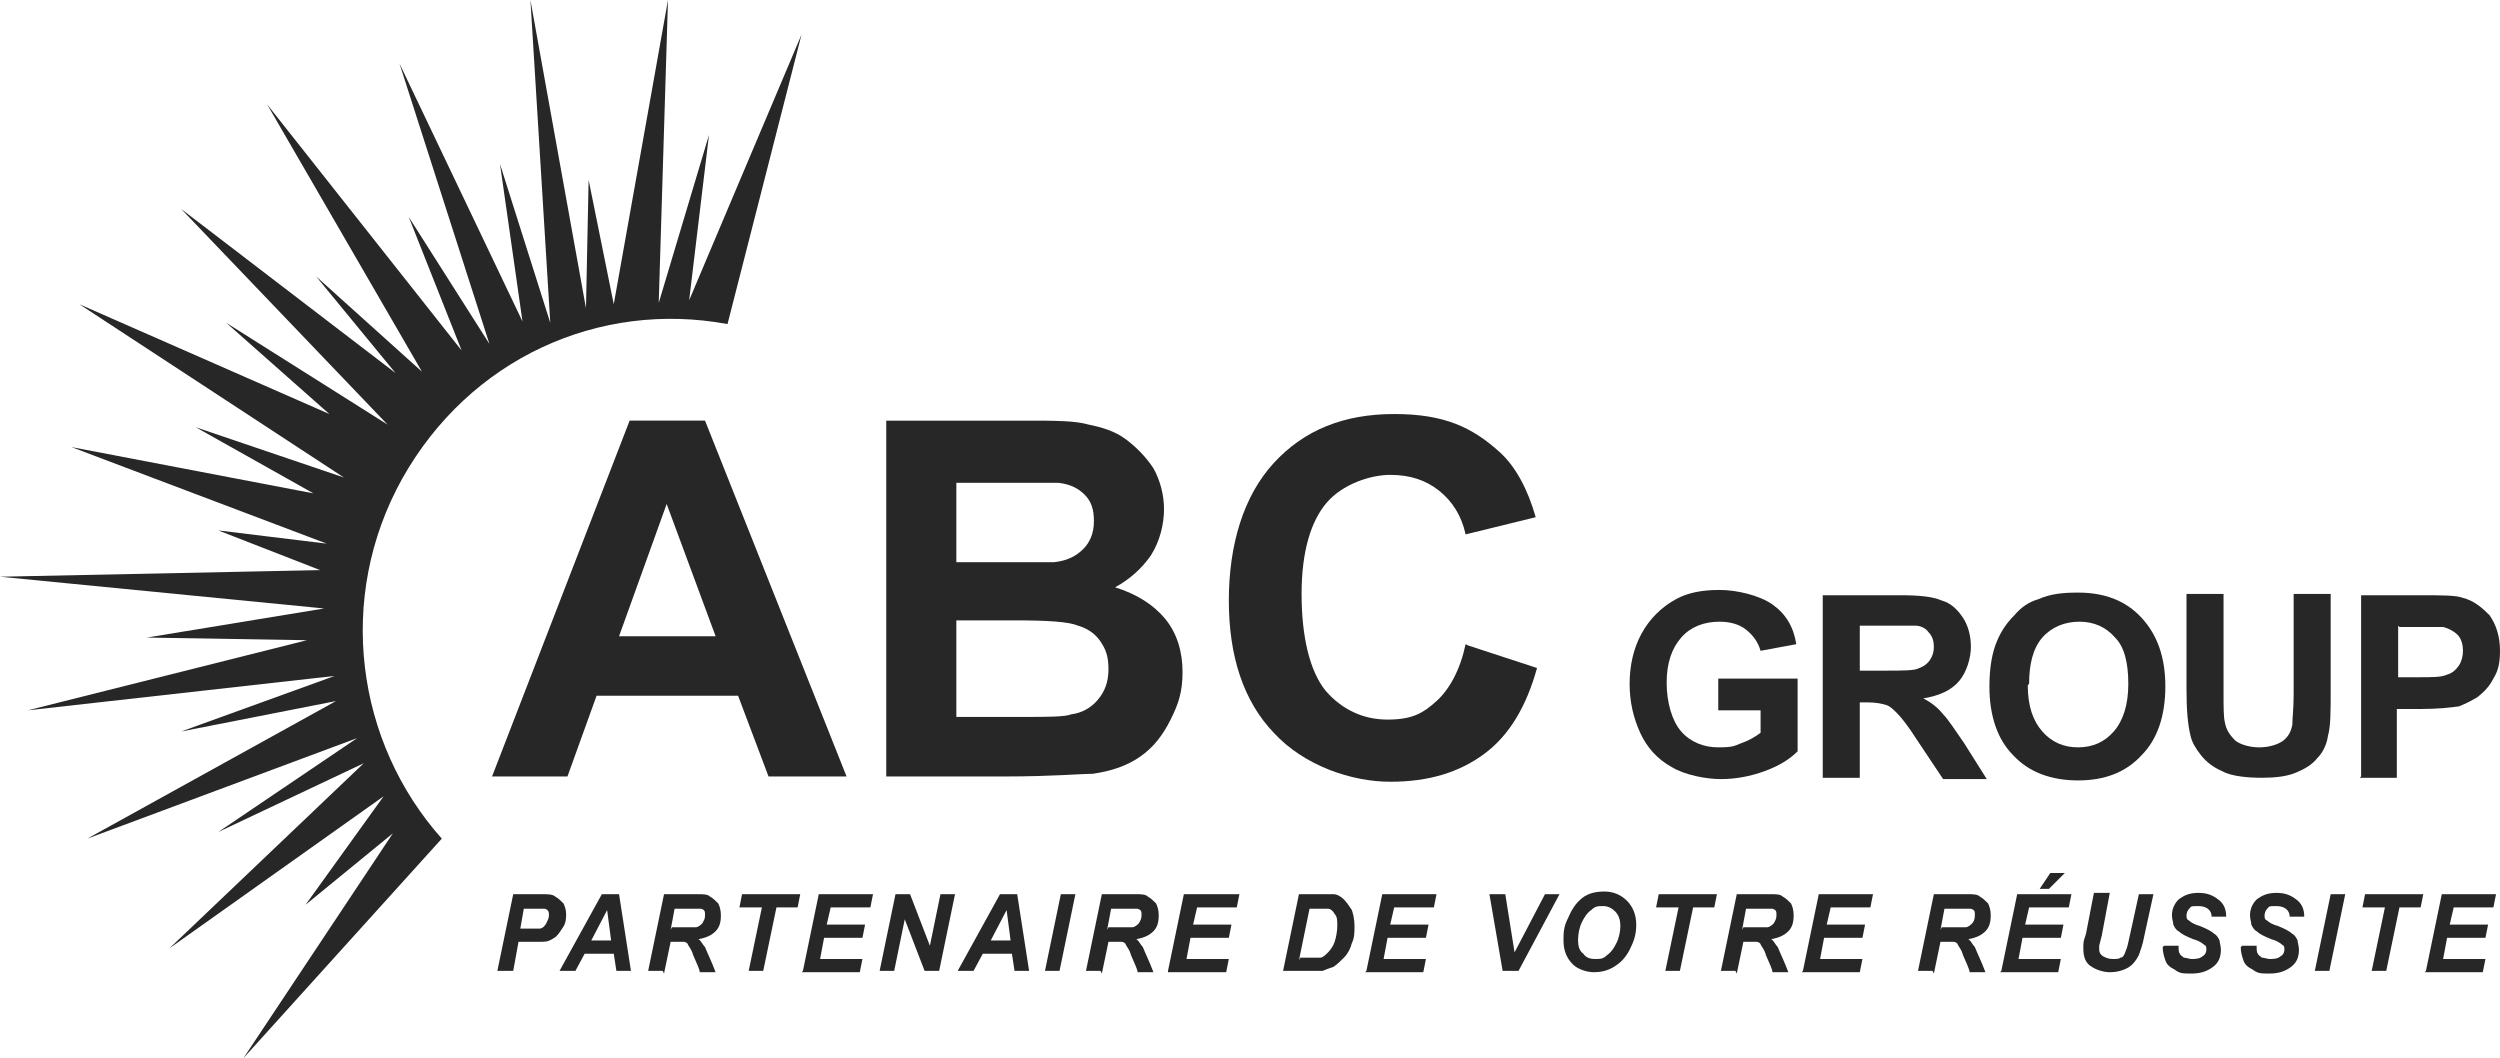
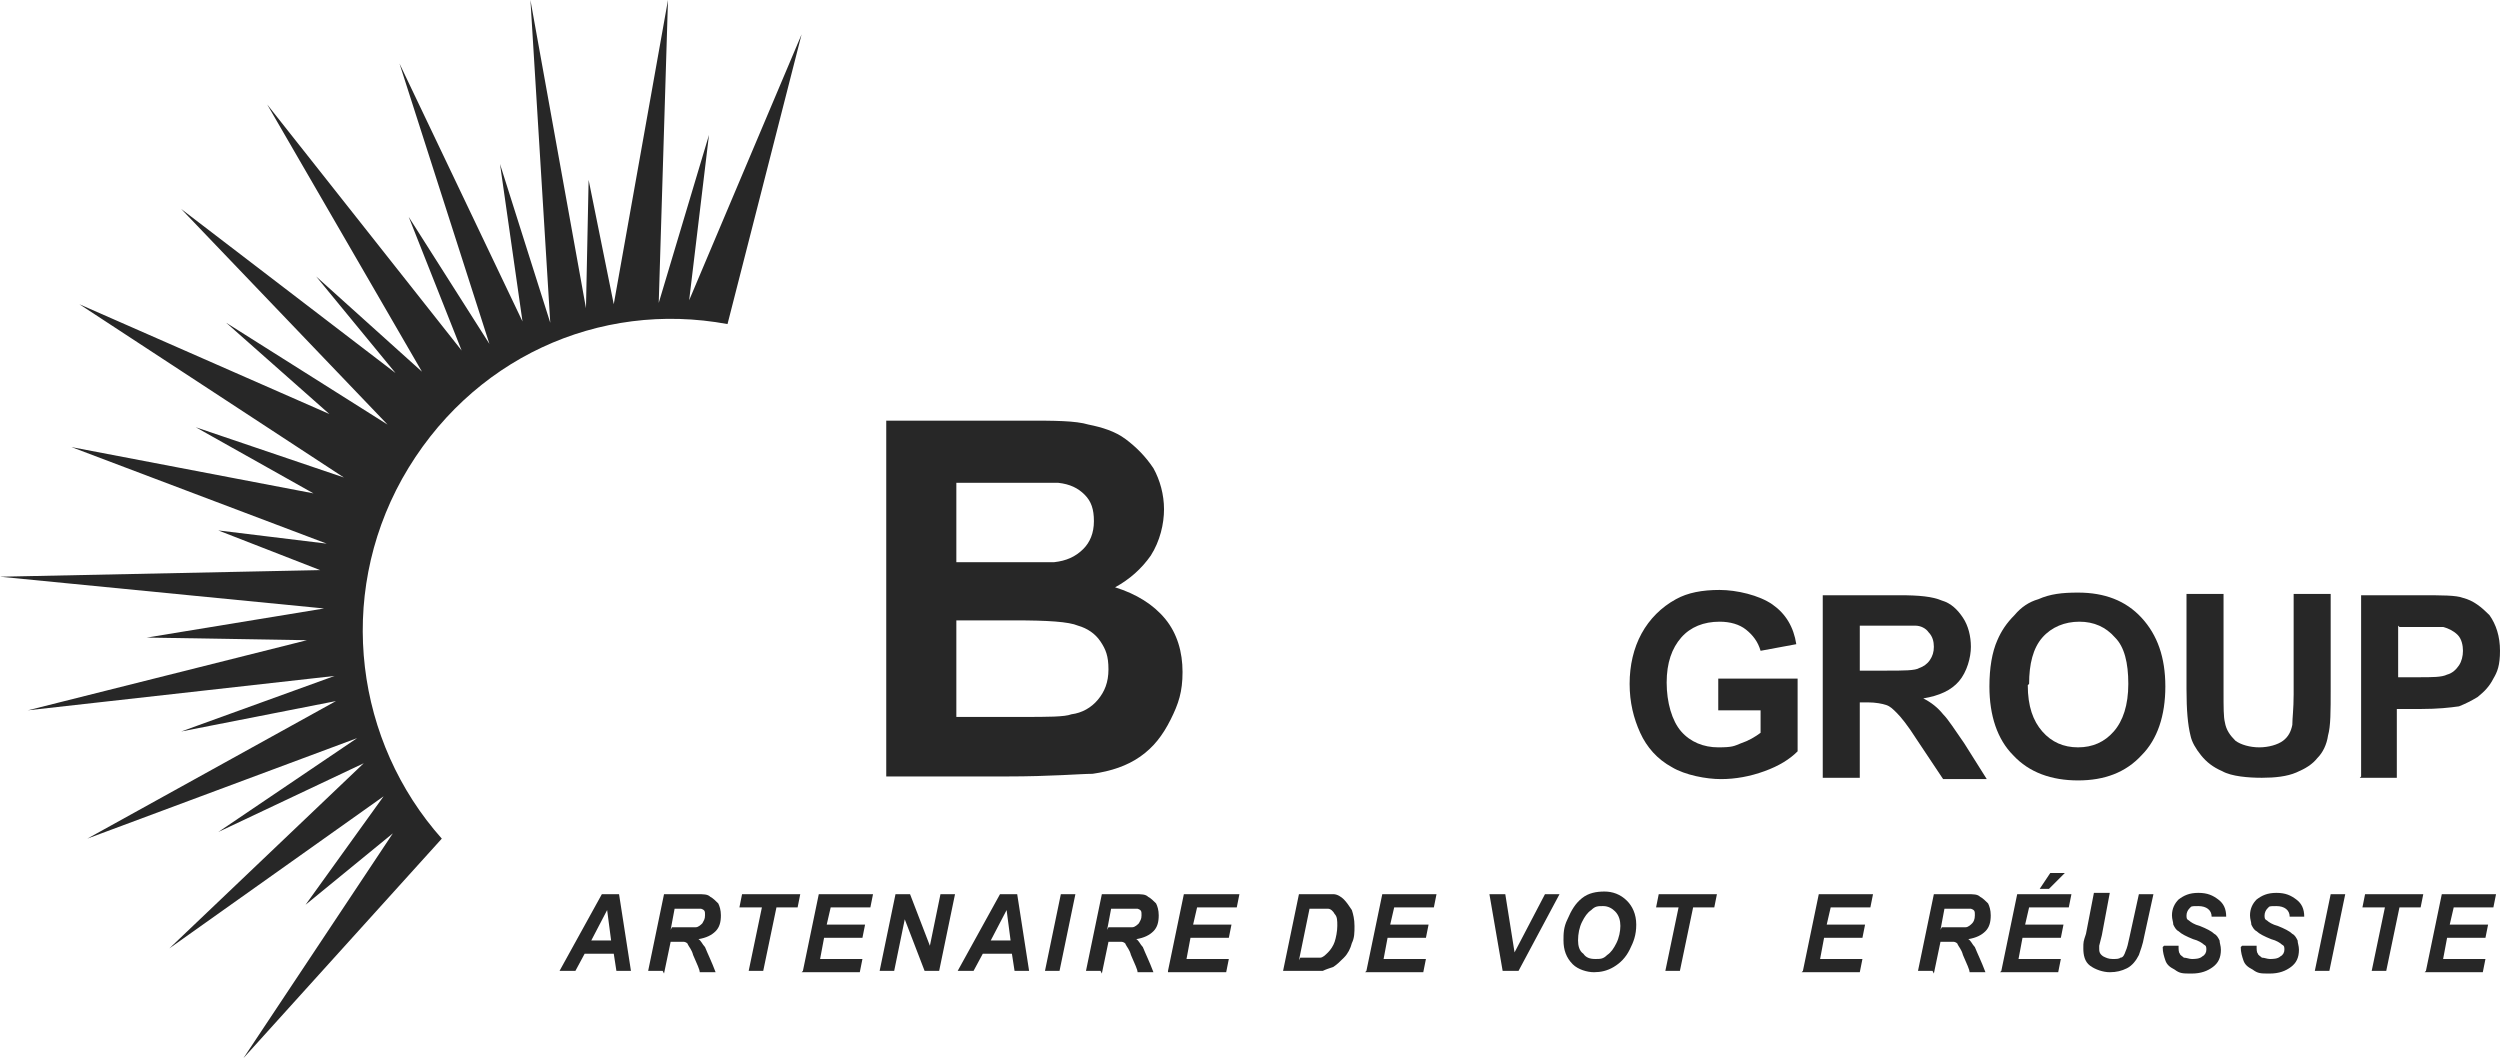
<svg xmlns="http://www.w3.org/2000/svg" id="Calque_1" version="1.1" viewBox="0 0 189 80">
  <defs>
    <style>
      .st0 {
        fill: #272727;
      }

      .st1 {
        fill: none;
      }

      .st2 {
        clip-path: url(#clippath);
      }
    </style>
    <clipPath id="clippath">
      <rect class="st1" x="0" y="0" width="189" height="80" />
    </clipPath>
  </defs>
  <g class="st2">
    <g>
      <path class="st0" d="M33.4,63.4l-15,16.6,11.3-17-6.6,5.4,5.9-8.2-16.2,11.5,14.7-14-11,5.2,10.5-7.1-20.4,7.6,18.8-10.4-11.7,2.3,11.6-4.2-23.2,2.6,21.1-5.3-12.1-.2,13.4-2.2L0,43.6l24.2-.5-7.7-3,8.2,1-19.3-7.3,18.3,3.5-8.9-5,11.2,3.8L6,23l18.9,8.3-7.8-6.9,12.2,7.7L13.7,15.8l16.2,12.4-6-7.3,8,7.2L20.2,7.9l14.7,18.6-4-10.1,6.1,9.6-6.8-21.2,9.3,19.5-1.7-11.9,3.8,12L40.1,0l4.2,23.3.2-9.7,1.9,9.4L50.5,0l-.7,22.9,3.8-12.7-1.5,12.5L60.6,2.6l-5.6,21.9c-9.7-1.8-19.5,2.6-24.6,11.7-5,9-3.5,19.9,3,27.2h0Z" />
-       <path class="st0" d="M64,58.7h-5.9l-2.3-6.1h-10.7l-2.2,6.1h-5.7l10.4-26.9h5.7l10.7,26.9h0ZM54.1,48.1l-3.7-10-3.6,10h7.3,0Z" />
      <path class="st0" d="M66.9,31.8h10.7c2.1,0,3.7,0,4.7.3,1,.2,2,.5,2.8,1.1.8.6,1.5,1.3,2.1,2.2.5.9.8,2,.8,3.1s-.3,2.4-1,3.5c-.7,1-1.6,1.8-2.7,2.4,1.6.5,2.9,1.3,3.8,2.4.9,1.1,1.3,2.5,1.3,4s-.3,2.4-.9,3.6c-.6,1.2-1.3,2.1-2.3,2.8-1,.7-2.2,1.1-3.6,1.3-.9,0-3.1.2-6.5.2h-9.1v-26.9h0ZM72.3,36.3v6.2h3.5c2.1,0,3.4,0,3.9,0,.9-.1,1.6-.4,2.2-1,.5-.5.8-1.2.8-2.1s-.2-1.5-.7-2c-.5-.5-1.1-.8-2-.9-.5,0-2.1,0-4.6,0h-3.1ZM72.3,47v7.2h5c1.9,0,3.2,0,3.7-.2.8-.1,1.5-.5,2-1.1.5-.6.8-1.3.8-2.3s-.2-1.5-.6-2.1c-.4-.6-1-1-1.7-1.2-.7-.3-2.3-.4-4.8-.4h-4.4Z" />
-       <path class="st0" d="M111,48.8l5.2,1.7c-.8,2.9-2.1,5.1-4,6.5-1.9,1.4-4.2,2.1-7.1,2.1s-6.5-1.2-8.8-3.7c-2.3-2.4-3.4-5.8-3.4-10s1.1-7.9,3.4-10.4c2.3-2.5,5.3-3.7,9.1-3.7s5.9,1,8,2.9c1.2,1.1,2.1,2.8,2.7,4.9l-5.3,1.3c-.3-1.4-1-2.5-2-3.3-1-.8-2.2-1.2-3.7-1.2s-3.6.7-4.8,2.1c-1.2,1.4-1.9,3.7-1.9,6.9s.6,5.8,1.8,7.3c1.2,1.4,2.8,2.2,4.7,2.2s2.7-.5,3.7-1.4c1-.9,1.8-2.4,2.2-4.3h0Z" />
      <path class="st0" d="M129.9,53.6v-2.3h6v5.5c-.6.6-1.4,1.1-2.5,1.5-1.1.4-2.2.6-3.3.6s-2.7-.3-3.7-.9c-1.1-.6-1.9-1.5-2.4-2.6-.5-1.1-.8-2.3-.8-3.7s.3-2.7.9-3.8c.6-1.1,1.5-2,2.6-2.6.9-.5,2-.7,3.3-.7s3,.4,4,1.1c1,.7,1.6,1.7,1.8,3l-2.7.5c-.2-.7-.6-1.2-1.1-1.6-.5-.4-1.2-.6-2-.6-1.2,0-2.2.4-2.9,1.2-.7.8-1.1,1.9-1.1,3.4s.4,2.9,1.1,3.7c.7.8,1.7,1.2,2.8,1.2s1.2-.1,1.7-.3c.6-.2,1.1-.5,1.5-.8v-1.7h-3.2Z" />
      <path class="st0" d="M137.8,58.7v-13.7h5.8c1.5,0,2.5.1,3.2.4.7.2,1.2.7,1.6,1.3.4.6.6,1.4.6,2.2s-.3,1.9-.9,2.6c-.6.7-1.5,1.1-2.7,1.3.6.3,1.1.7,1.5,1.2.4.4.9,1.2,1.6,2.2l1.7,2.7h-3.3l-2-3c-.7-1.1-1.2-1.7-1.5-2-.3-.3-.5-.5-.8-.6-.3-.1-.8-.2-1.4-.2h-.6v5.7h-2.8ZM140.6,50.7h2c1.3,0,2.2,0,2.5-.2.3-.1.6-.3.8-.6.2-.3.3-.6.3-1s-.1-.8-.4-1.1c-.2-.3-.6-.5-1-.5-.2,0-.9,0-2,0h-2.2v3.5Z" />
      <path class="st0" d="M150.4,51.9c0-1.4.2-2.6.6-3.5.3-.7.7-1.3,1.3-1.9.5-.6,1.1-1,1.8-1.2.9-.4,1.8-.5,3-.5,2,0,3.6.6,4.8,1.9,1.2,1.3,1.8,3,1.8,5.2s-.6,4-1.8,5.2c-1.2,1.3-2.8,1.9-4.8,1.9s-3.7-.6-4.9-1.9c-1.2-1.2-1.8-3-1.8-5.2h0ZM153.3,51.8c0,1.6.4,2.7,1.1,3.5.7.8,1.6,1.2,2.7,1.2s2-.4,2.7-1.2c.7-.8,1.1-2,1.1-3.6s-.3-2.8-1-3.5c-.7-.8-1.6-1.2-2.7-1.2s-2.1.4-2.8,1.2c-.7.8-1,2-1,3.5h0Z" />
      <path class="st0" d="M165.3,44.9h2.8v7.4c0,1.2,0,1.9.1,2.3.1.6.4,1,.8,1.4.4.3,1.1.5,1.8.5s1.4-.2,1.8-.5c.4-.3.6-.7.7-1.2,0-.5.1-1.2.1-2.3v-7.6h2.8v7.2c0,1.7,0,2.8-.2,3.5-.1.7-.4,1.3-.8,1.7-.4.5-.9.8-1.6,1.1-.7.3-1.6.4-2.6.4s-2.3-.1-3-.5c-.7-.3-1.2-.7-1.6-1.2-.4-.5-.7-1-.8-1.5-.2-.8-.3-1.9-.3-3.5v-7.3h0Z" />
      <path class="st0" d="M178.5,58.7v-13.7h4.4c1.7,0,2.8,0,3.3.2.8.2,1.4.7,2,1.3.5.7.8,1.6.8,2.7s-.2,1.6-.5,2.1c-.3.6-.7,1-1.2,1.4-.5.3-.9.5-1.4.7-.7.1-1.6.2-2.9.2h-1.8v5.2h-2.8ZM181.3,47.3v3.9h1.5c1.1,0,1.8,0,2.2-.2.4-.1.7-.4.9-.7.2-.3.3-.7.3-1.1s-.1-.9-.4-1.2c-.3-.3-.7-.5-1.1-.6-.3,0-1,0-2,0h-1.3Z" />
-       <path class="st0" d="M38.7,73.4h-1.1l1.2-5.8h2.2c.4,0,.8,0,1,.2.2.1.4.3.6.5.1.2.2.5.2.8s0,.7-.3,1.1c-.2.3-.4.6-.6.7-.3.2-.5.3-.9.3-.2,0-.6,0-1.1,0h-.7l-.4,2.2h0ZM39.3,70.2h.3c.6,0,1,0,1.2,0,.2,0,.4-.2.5-.4.1-.2.2-.4.2-.6s0-.4-.3-.5c-.1,0-.4,0-.8,0h-.8l-.3,1.7h0Z" />
      <path class="st0" d="M46.4,72.1h-2.2l-.7,1.3h-1.2l3.2-5.8h1.3l.9,5.8h-1.1l-.2-1.3h0ZM46.2,71.1l-.3-2.3-1.2,2.3h1.6Z" />
      <path class="st0" d="M50.1,73.4h-1.1l1.2-5.8h2.5c.5,0,.8,0,1,.2.2.1.4.3.6.5.1.2.2.5.2.9,0,.5-.1.9-.4,1.2-.3.3-.7.5-1.3.6.2.1.3.4.5.6.2.5.5,1.1.8,1.9h-1.2c0-.2-.2-.6-.5-1.3-.1-.4-.3-.6-.4-.8,0-.1-.2-.2-.3-.2,0,0-.3,0-.5,0h-.5l-.5,2.4ZM50.8,70.1h.6c.6,0,1,0,1.2,0,.2,0,.4-.2.5-.3.1-.2.2-.3.2-.6s0-.4-.3-.5c0,0-.3,0-.7,0h-1.3l-.3,1.6h0Z" />
      <path class="st0" d="M57.7,73.4h-1.1l1-4.8h-1.7l.2-1h4.4l-.2,1h-1.6l-1,4.8h0Z" />
      <path class="st0" d="M60.7,73.4l1.2-5.8h4.1l-.2,1h-3l-.3,1.3h2.9l-.2,1h-2.9l-.3,1.6h3.2l-.2,1h-4.4Z" />
      <path class="st0" d="M71,73.4h-1.1l-1.5-3.9-.8,3.9h-1.1l1.2-5.8h1.1l1.5,3.9.8-3.9h1.1l-1.2,5.8Z" />
      <path class="st0" d="M76.5,72.1h-2.2l-.7,1.3h-1.2l3.2-5.8h1.3l.9,5.8h-1.1l-.2-1.3h0ZM76.4,71.1l-.3-2.3-1.2,2.3h1.6Z" />
      <path class="st0" d="M79,73.4l1.2-5.8h1.1l-1.2,5.8h-1.1Z" />
      <path class="st0" d="M83.2,73.4h-1.1l1.2-5.8h2.5c.5,0,.8,0,1,.2.2.1.4.3.6.5.1.2.2.5.2.9,0,.5-.1.9-.4,1.2-.3.3-.7.5-1.3.6.2.1.3.4.5.6.2.5.5,1.1.8,1.9h-1.2c0-.2-.2-.6-.5-1.3-.1-.4-.3-.6-.4-.8,0-.1-.2-.2-.3-.2,0,0-.3,0-.5,0h-.5l-.5,2.4ZM83.8,70.1h.6c.6,0,1,0,1.2,0,.2,0,.4-.2.5-.3.1-.2.2-.3.2-.6s0-.4-.3-.5c0,0-.3,0-.7,0h-1.3l-.3,1.6h0Z" />
      <path class="st0" d="M88.3,73.4l1.2-5.8h4.2l-.2,1h-3l-.3,1.3h2.9l-.2,1h-2.9l-.3,1.6h3.2l-.2,1h-4.4Z" />
      <path class="st0" d="M97,73.4l1.2-5.8h1.5c.5,0,.9,0,1.1,0,.3,0,.6.2.8.4.2.2.4.5.6.8.1.3.2.7.2,1.2s0,.9-.2,1.3c-.1.4-.3.8-.6,1.1-.3.3-.5.5-.8.7-.3.1-.6.2-.8.3-.2,0-.5,0-.9,0h-2ZM98.3,72.4h.6c.4,0,.7,0,.9,0,.2,0,.4-.2.6-.4.2-.2.4-.5.5-.8.1-.3.2-.8.2-1.2s0-.7-.2-.9c-.1-.2-.3-.4-.5-.4-.1,0-.4,0-.7,0h-.7l-.8,3.9h0Z" />
      <path class="st0" d="M103.3,73.4l1.2-5.8h4.1l-.2,1h-3l-.3,1.3h2.9l-.2,1h-2.9l-.3,1.6h3.2l-.2,1h-4.4Z" />
      <path class="st0" d="M114.8,73.4h-1.2l-1-5.8h1.2l.7,4.4,2.3-4.4h1.1l-3.1,5.8h0Z" />
      <path class="st0" d="M118.2,71.1c0-.5,0-1,.3-1.6.3-.7.6-1.2,1.1-1.6.5-.4,1.1-.5,1.7-.5s1.2.2,1.7.7c.4.4.7,1,.7,1.8s-.2,1.3-.5,1.9c-.3.6-.7,1-1.2,1.3-.5.3-1,.4-1.5.4s-1.2-.2-1.6-.6c-.5-.5-.7-1.1-.7-1.8h0ZM119.3,71.1c0,.4.1.8.4,1,.2.3.5.4.9.4s.6,0,.9-.3c.3-.2.5-.5.7-.9.2-.4.3-.9.3-1.3s-.1-.8-.4-1.1c-.2-.2-.5-.4-.9-.4s-.6,0-.9.3c-.3.2-.5.5-.7.9-.2.4-.3.9-.3,1.4h0Z" />
      <path class="st0" d="M127,73.4h-1.1l1-4.8h-1.7l.2-1h4.4l-.2,1h-1.6l-1,4.8h0Z" />
-       <path class="st0" d="M131.2,73.4h-1.1l1.2-5.8h2.5c.5,0,.8,0,1,.2.2.1.4.3.6.5.1.2.2.5.2.9,0,.5-.1.9-.4,1.2s-.7.5-1.3.6c.2.1.3.4.5.6.2.5.5,1.1.8,1.9h-1.2c0-.2-.2-.6-.5-1.3-.1-.4-.3-.6-.4-.8,0-.1-.2-.2-.3-.2,0,0-.3,0-.5,0h-.5l-.5,2.4h0ZM131.8,70.1h.6c.6,0,1,0,1.2,0,.2,0,.4-.2.5-.3.1-.2.2-.3.2-.6s0-.4-.3-.5c0,0-.3,0-.7,0h-1.3l-.3,1.6h0Z" />
      <path class="st0" d="M136.3,73.4l1.2-5.8h4.1l-.2,1h-3l-.3,1.3h2.9l-.2,1h-2.9l-.3,1.6h3.2l-.2,1h-4.4Z" />
      <path class="st0" d="M146.1,73.4h-1.1l1.2-5.8h2.5c.5,0,.8,0,1,.2.2.1.4.3.6.5.1.2.2.5.2.9,0,.5-.1.9-.4,1.2-.3.3-.7.5-1.3.6.2.1.3.4.5.6.2.5.5,1.1.8,1.9h-1.2c0-.2-.2-.6-.5-1.3-.1-.4-.3-.6-.4-.8,0-.1-.2-.2-.3-.2,0,0-.3,0-.5,0h-.5l-.5,2.4h0ZM146.8,70.1h.6c.6,0,1,0,1.2,0,.2,0,.4-.2.5-.3s.2-.3.2-.6,0-.4-.3-.5c0,0-.3,0-.7,0h-1.3l-.3,1.6h0Z" />
      <path class="st0" d="M151.3,73.4l1.2-5.8h4.1l-.2,1h-3l-.3,1.3h2.9l-.2,1h-2.9l-.3,1.6h3.2l-.2,1h-4.4ZM154.9,66h1.2l-1.2,1.2h-.7l.8-1.2Z" />
      <path class="st0" d="M158.3,67.5h1.2l-.6,3.2-.2.8c0,0,0,.1,0,.2,0,.2,0,.4.3.6.2.1.4.2.7.2s.5,0,.6-.1c.2,0,.3-.2.4-.5.1-.2.2-.6.3-1.1l.7-3.2h1.1l-.7,3.2c-.1.6-.3,1.1-.4,1.4-.2.4-.5.8-.9,1s-.8.3-1.3.3-1.1-.2-1.5-.5c-.4-.3-.5-.8-.5-1.3s0-.5.2-1.1l.6-3.1Z" />
      <path class="st0" d="M163.6,71.5h1.1c0,.3,0,.5.1.6,0,.1.2.2.3.3.2,0,.4.1.6.1s.6,0,.8-.2c.2-.1.3-.3.3-.5s0-.3-.2-.4c-.1-.1-.4-.3-.8-.4-.5-.2-.9-.4-1.1-.6-.2-.1-.3-.3-.4-.5,0-.2-.1-.4-.1-.7,0-.5.2-.9.5-1.2.4-.3.8-.5,1.5-.5s1.1.2,1.5.5c.4.3.6.7.6,1.3h-1.1c0-.5-.4-.8-1-.8s-.5,0-.7.2c-.1.1-.2.3-.2.5s0,.3.2.4c.1.1.4.3.8.4.5.2.9.4,1.1.6.2.1.3.3.4.5,0,.2.1.4.1.7,0,.6-.2,1-.6,1.3-.4.3-.9.5-1.6.5s-.9,0-1.3-.3c-.4-.2-.6-.4-.7-.7-.1-.3-.2-.6-.2-1h0Z" />
      <path class="st0" d="M169.5,71.5h1.1c0,.3,0,.5.1.6,0,.1.2.2.3.3.2,0,.4.1.6.1s.6,0,.8-.2c.2-.1.3-.3.3-.5s0-.3-.2-.4c-.1-.1-.4-.3-.8-.4-.5-.2-.9-.4-1.1-.6-.2-.1-.3-.3-.4-.5,0-.2-.1-.4-.1-.7,0-.5.2-.9.5-1.2.4-.3.8-.5,1.5-.5s1.1.2,1.5.5c.4.3.6.7.6,1.3h-1.1c0-.5-.4-.8-1-.8s-.5,0-.7.2c-.1.1-.2.3-.2.5s0,.3.2.4c.1.1.4.3.8.4.5.2.9.4,1.1.6.2.1.3.3.4.5,0,.2.1.4.1.7,0,.6-.2,1-.6,1.3-.4.3-.9.5-1.6.5s-.9,0-1.3-.3c-.4-.2-.6-.4-.7-.7-.1-.3-.2-.6-.2-1h0Z" />
      <path class="st0" d="M175,73.4l1.2-5.8h1.1l-1.2,5.8h-1.1Z" />
      <path class="st0" d="M180.4,73.4h-1.1l1-4.8h-1.7l.2-1h4.4l-.2,1h-1.6l-1,4.8h0Z" />
      <path class="st0" d="M183.4,73.4l1.2-5.8h4.1l-.2,1h-3l-.3,1.3h2.9l-.2,1h-2.9l-.3,1.6h3.2l-.2,1h-4.4Z" />
    </g>
  </g>
</svg>